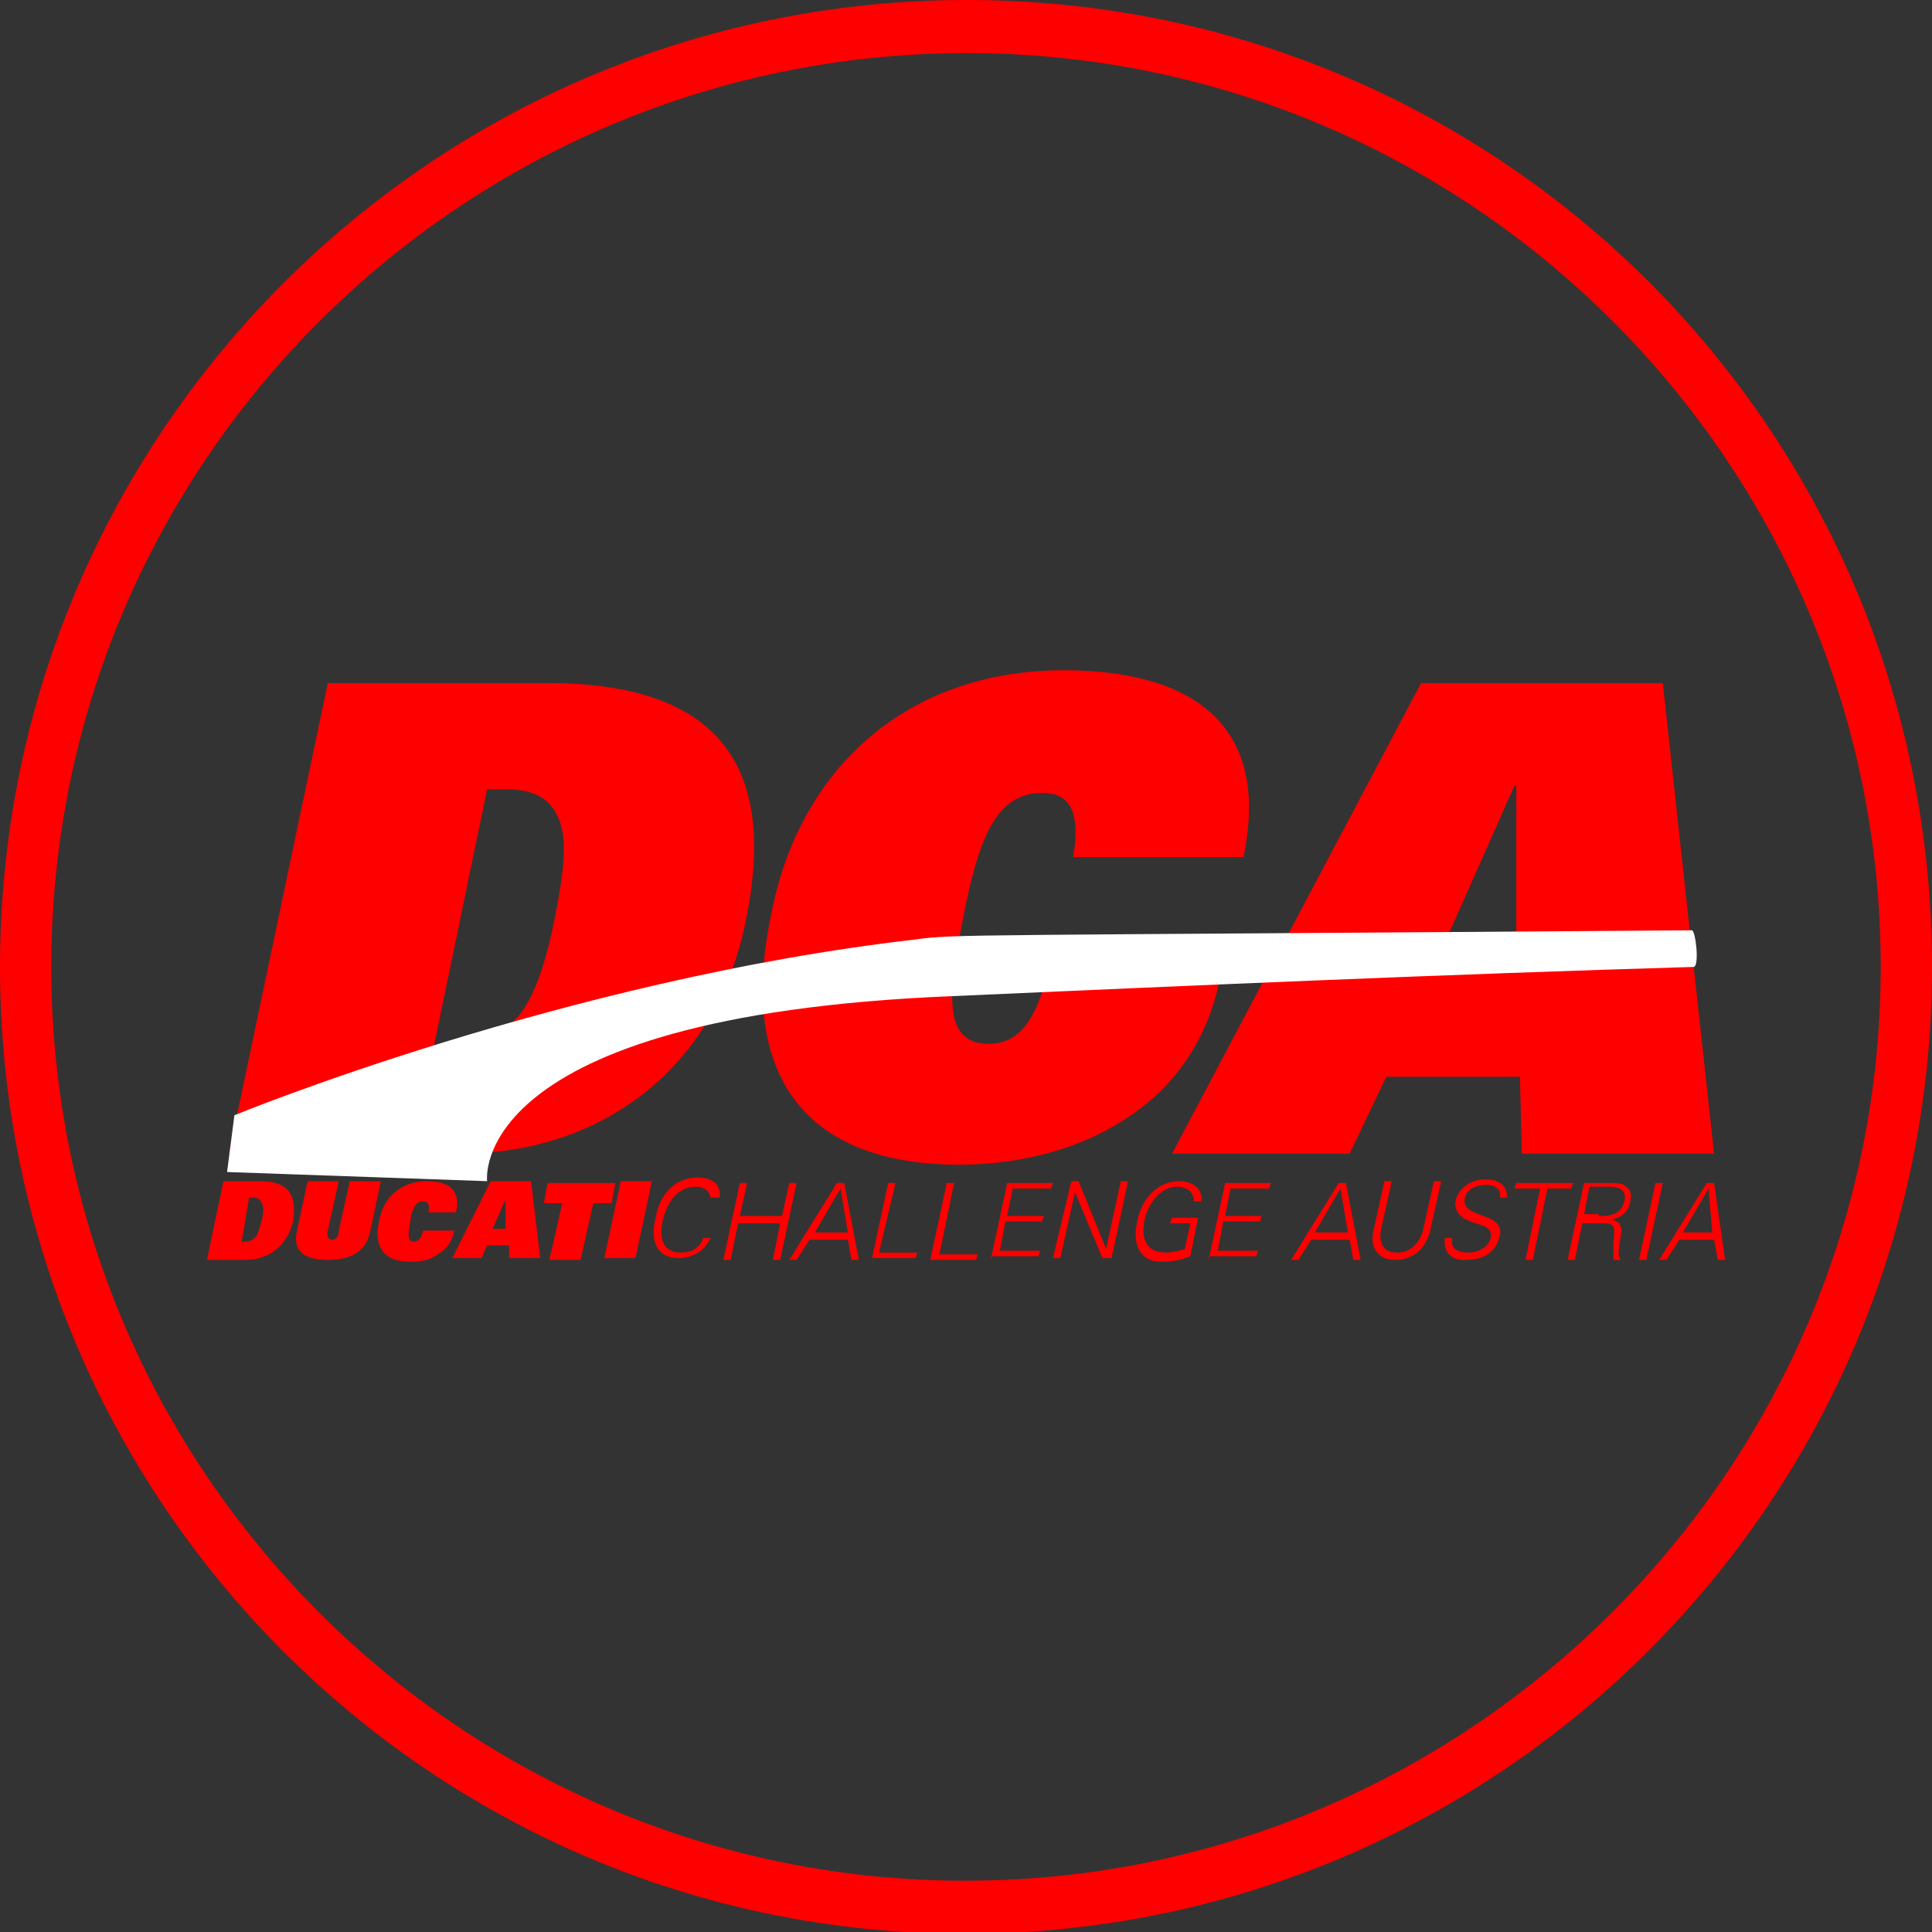
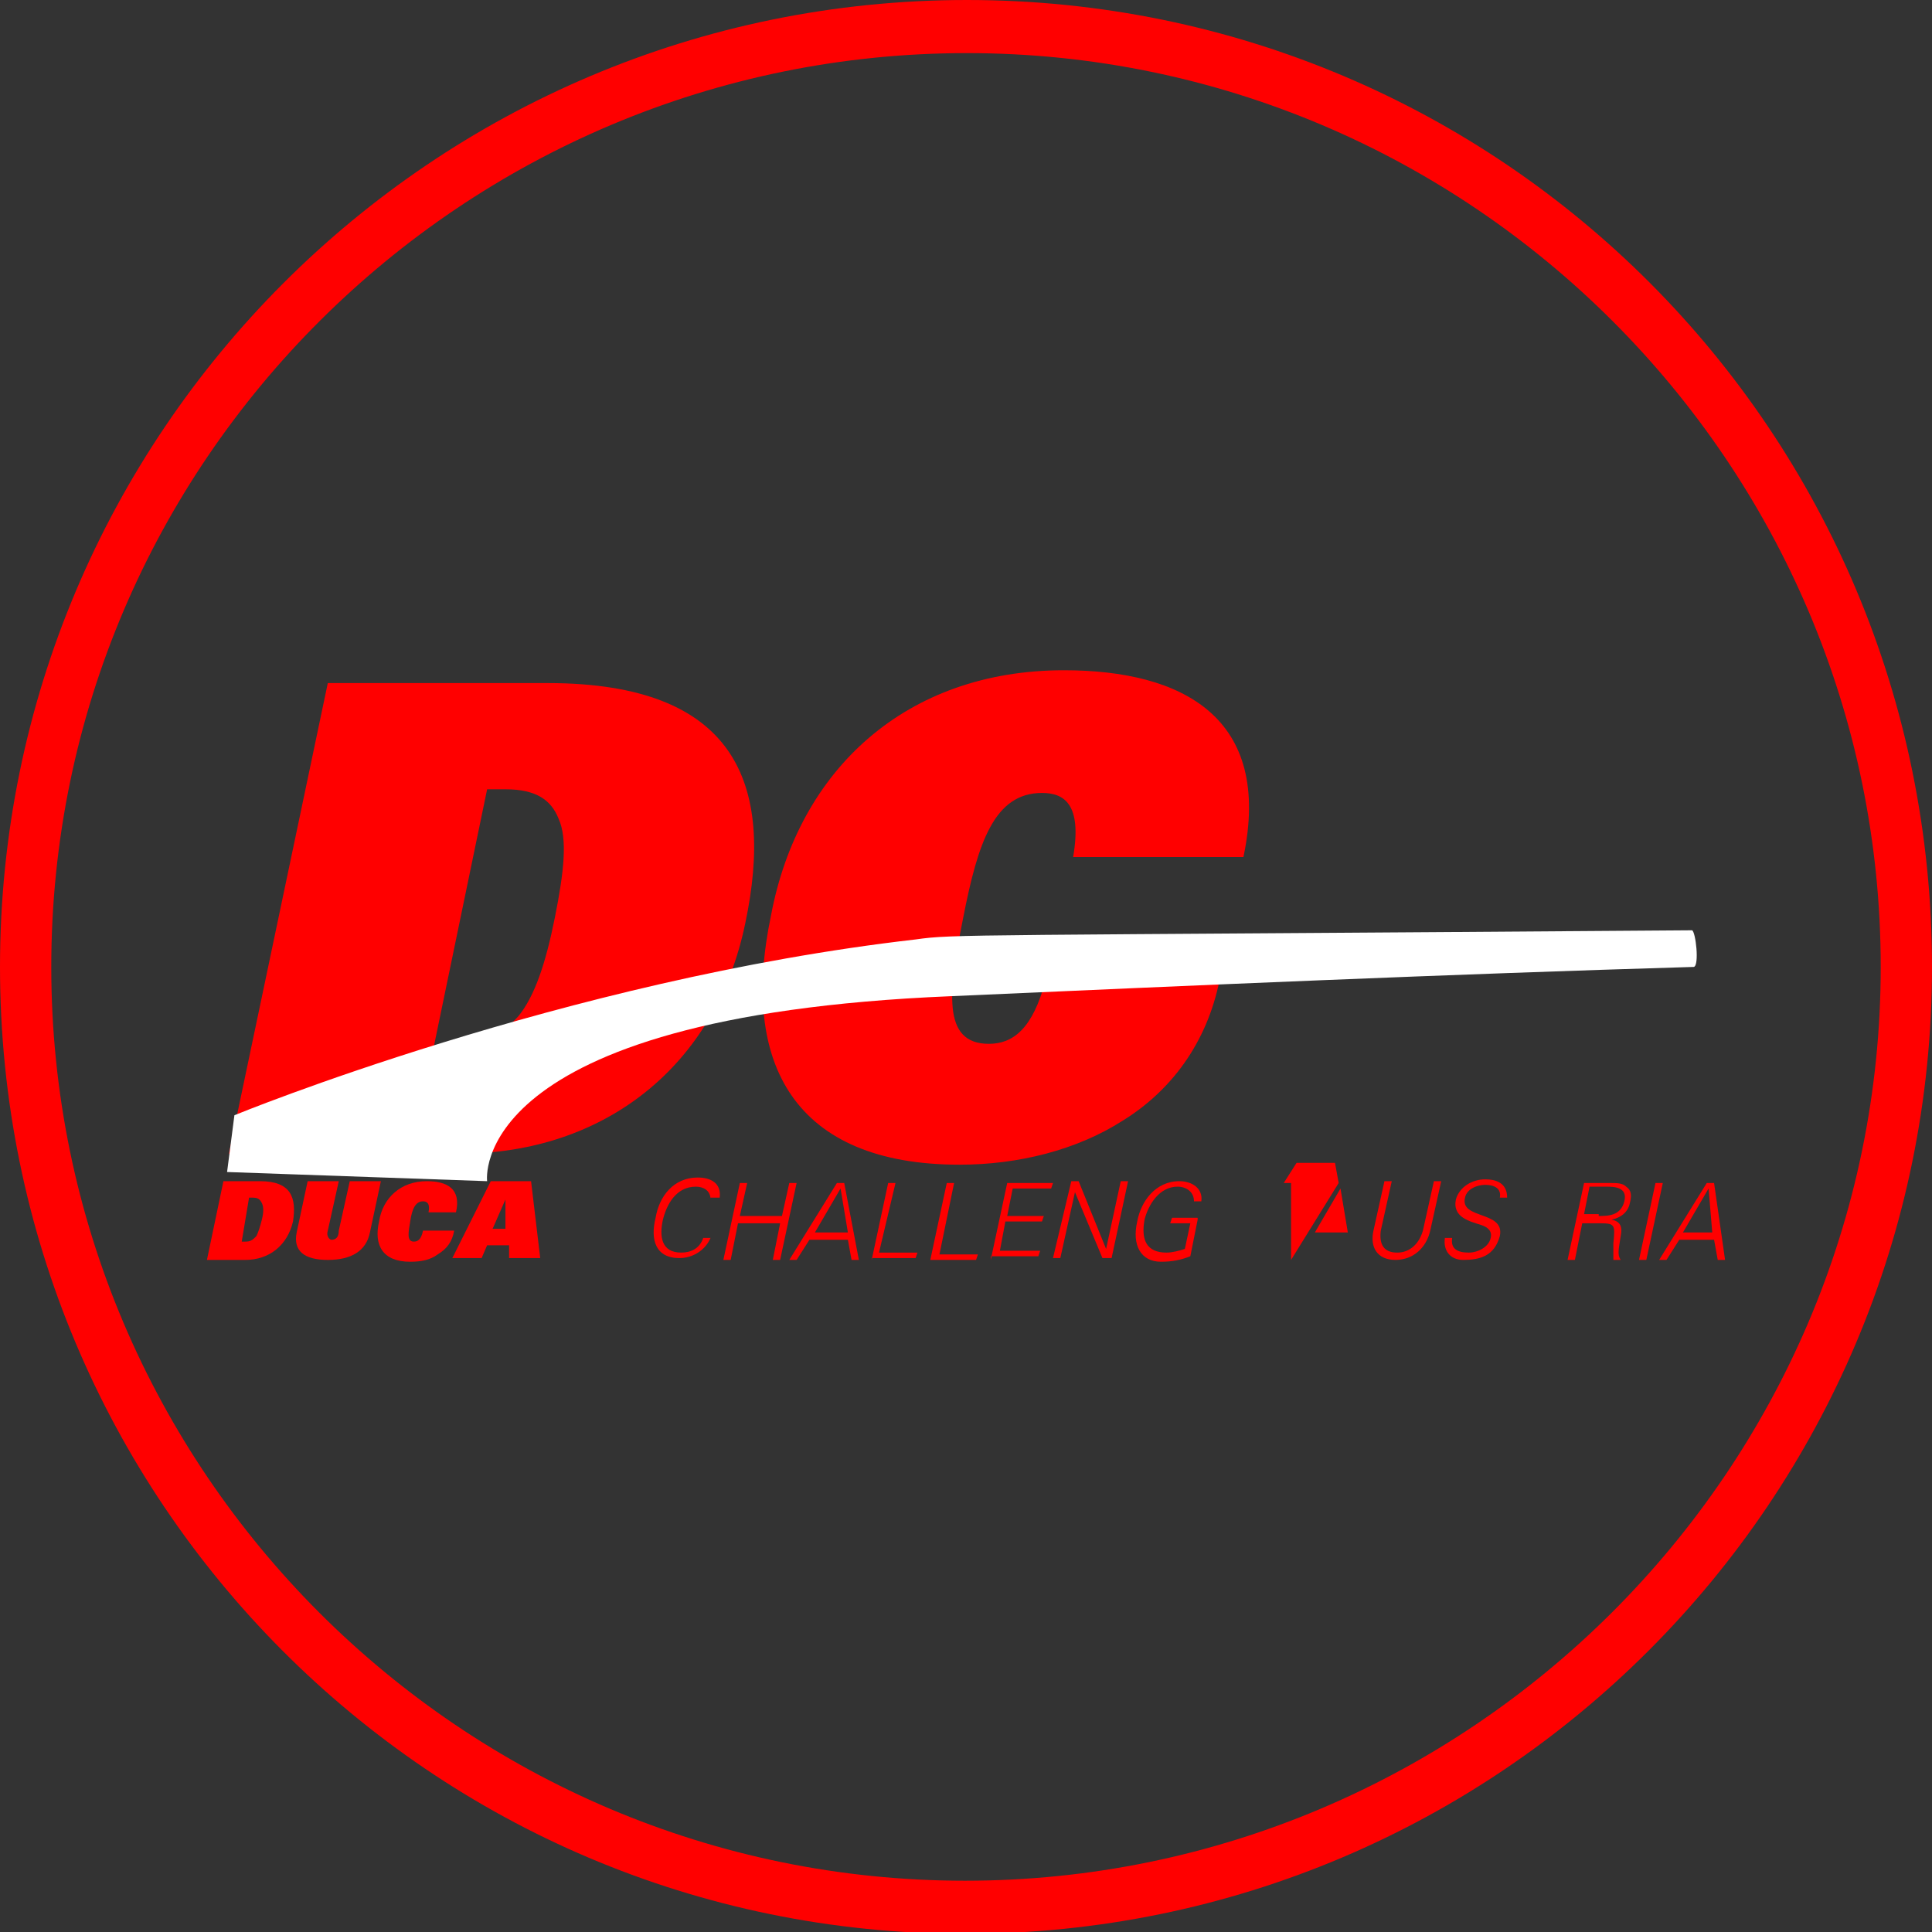
<svg xmlns="http://www.w3.org/2000/svg" version="1.1" id="Ebene_1" x="0px" y="0px" width="105.5px" height="105.5px" viewBox="0 0 105.5 105.5" style="enable-background:new 0 0 105.5 105.5;" xml:space="preserve">
  <rect x="0" y="0" width="105.5" height="105.5" fill="#333333" stroke="none" />
  <style type="text/css">
	.st0{fill:#FF0000;}
	.st1{fill:#FFFFFF;}
</style>
  <path class="st0" d="M105.5,52.8c0,29.1-23.6,52.8-52.8,52.8S0,81.9,0,52.8S23.6,0,52.8,0S105.5,23.6,105.5,52.8z M102.7,52.8  c0-27.5-22.4-49.9-49.9-49.9S2.8,25.2,2.8,52.8c0,27.5,22.4,49.9,49.9,49.9S102.7,80.3,102.7,52.8z" />
  <path class="st0" d="M17.9,37.3h12c10.3,0,12.4,5.5,10.8,13.1C39.1,58.2,33,63,25.1,63H12.5L17.9,37.3z M23.7,57.1h1  c1.6,0,2.7-0.6,3.6-1.6c0.9-1.1,1.5-2.9,2-5.4c0.5-2.5,0.7-4.3,0.2-5.4c-0.4-1-1.2-1.6-2.9-1.6h-1L23.7,57.1z" />
  <path class="st0" d="M66.6,53.5c-0.7,3.5-2.7,6.1-5.3,7.7c-2.5,1.6-5.7,2.4-8.9,2.4c-9,0-12-5.5-10.3-13.6c1.5-8,7.4-13.4,16-13.4  c6.5,0,11.4,2.6,9.8,10.2h-9.3c0.5-2.9-0.5-3.5-1.7-3.5c-2.6,0-3.5,2.7-4.3,6.8C51.8,54.1,51.4,57,54,57c1.3,0,2.4-0.8,3.1-3.5H66.6  z" />
-   <path class="st0" d="M77.6,37.3h13.2L93.6,63H83.1L83,58.8h-7.3L73.7,63H64L77.6,37.3z M82.8,52.6l0-9.7h-0.1l-4.3,9.7H82.8z" />
  <g>
    <path class="st0" d="M12.2,64.5h2c1.7,0,2,0.9,1.8,2.2c-0.3,1.3-1.3,2.1-2.6,2.1h-2.1L12.2,64.5z M13.2,67.8h0.2   c0.3,0,0.4-0.1,0.6-0.3c0.1-0.2,0.2-0.5,0.3-0.9c0.1-0.4,0.1-0.7,0-0.9c-0.1-0.2-0.2-0.3-0.5-0.3h-0.2L13.2,67.8z" />
    <path class="st0" d="M20.2,67.3c-0.2,1-1,1.5-2.3,1.5c-1.3,0-1.9-0.5-1.7-1.5l0.6-2.8h1.7l-0.6,2.7c-0.1,0.3,0.1,0.5,0.2,0.5   c0.2,0,0.4-0.1,0.4-0.5l0.6-2.7h1.7L20.2,67.3z" />
    <path class="st0" d="M24.8,67.2c-0.1,0.6-0.4,1-0.9,1.3c-0.4,0.3-0.9,0.4-1.5,0.4c-1.5,0-2-0.9-1.7-2.2c0.2-1.3,1.2-2.2,2.6-2.2   c1.1,0,1.9,0.4,1.6,1.7h-1.5c0.1-0.5-0.1-0.6-0.3-0.6c-0.4,0-0.6,0.4-0.7,1.1c-0.1,0.6-0.2,1.1,0.2,1.1c0.2,0,0.4-0.1,0.5-0.6H24.8   z" />
    <path class="st0" d="M26.8,64.5h2.2l0.5,4.2h-1.7l0-0.7h-1.2l-0.3,0.7h-1.6L26.8,64.5z M27.6,67.1l0-1.6h0l-0.7,1.6H27.6z" />
-     <path class="st0" d="M30.7,65.7h-1l0.2-1.1h3.7l-0.2,1.1h-1l-0.7,3.1H30L30.7,65.7z" />
-     <path class="st0" d="M33.9,64.5h1.7l-0.9,4.2H33L33.9,64.5z" />
    <path class="st0" d="M38.8,65.5c0-0.5-0.4-0.7-0.8-0.7c-1.1,0-1.6,1-1.8,1.8c-0.2,0.9-0.1,1.8,1,1.8c0.5,0,1-0.2,1.2-0.8h0.4   c-0.3,0.7-1,1.1-1.7,1.1c-1.3,0-1.6-1-1.3-2.2c0.2-1.2,1-2.2,2.3-2.2c0.7,0,1.3,0.3,1.2,1.1H38.8z" />
    <path class="st0" d="M39.5,68.8l0.9-4.2h0.4l-0.4,1.8h2.3l0.4-1.8h0.4l-0.9,4.2h-0.4l0.4-2h-2.3l-0.4,2H39.5z" />
    <path class="st0" d="M43.1,68.8l2.6-4.2h0.4l0.8,4.2h-0.4l-0.2-1.1h-2.1l-0.7,1.1H43.1z M46.3,67.3l-0.4-2.4l-1.4,2.4H46.3z" />
    <path class="st0" d="M47.6,68.8l0.9-4.2h0.4L48,68.4h2.1l-0.1,0.3H47.6z" />
    <path class="st0" d="M50.8,68.8l0.9-4.2h0.4l-0.8,3.9h2.1l-0.1,0.3H50.8z" />
    <path class="st0" d="M54.1,68.8l0.9-4.2h2.5l-0.1,0.3h-2.1l-0.3,1.5h2l-0.1,0.3h-2l-0.3,1.6h2.2l-0.1,0.3H54.1z" />
    <path class="st0" d="M58.5,64.5h0.4l1.5,3.7h0l0.8-3.7h0.4l-0.9,4.2h-0.5l-1.5-3.6h0l-0.8,3.6h-0.4L58.5,64.5z" />
    <path class="st0" d="M65.4,66.6l-0.4,2c-0.5,0.2-1,0.3-1.6,0.3c-1.1,0-1.6-0.9-1.3-2.2c0.2-1.1,1-2.2,2.3-2.2   c0.7,0,1.3,0.4,1.2,1.1h-0.4c0-0.5-0.4-0.8-0.9-0.8c-1,0-1.6,1-1.8,1.8c-0.2,1.1,0.1,1.8,1.2,1.8c0.3,0,0.7-0.1,1-0.2l0.3-1.4h-1.1   l0.1-0.3H65.4z" />
-     <path class="st0" d="M66,68.8l0.9-4.2h2.5l-0.1,0.3h-2.1l-0.3,1.5h2l-0.1,0.3h-2l-0.3,1.6h2.2l-0.1,0.3H66z" />
-     <path class="st0" d="M70.5,68.8l2.6-4.2h0.4l0.8,4.2h-0.4l-0.2-1.1h-2.1l-0.7,1.1H70.5z M73.6,67.3l-0.4-2.4l-1.4,2.4H73.6z" />
+     <path class="st0" d="M70.5,68.8l2.6-4.2h0.4h-0.4l-0.2-1.1h-2.1l-0.7,1.1H70.5z M73.6,67.3l-0.4-2.4l-1.4,2.4H73.6z" />
    <path class="st0" d="M76,64.5l-0.6,2.7c-0.1,0.8,0.2,1.2,0.9,1.2c0.7,0,1.2-0.5,1.4-1.2l0.6-2.7h0.4l-0.6,2.7   c-0.2,0.9-0.9,1.6-1.9,1.6c-1,0-1.4-0.7-1.2-1.6l0.6-2.7H76z" />
    <path class="st0" d="M79.9,68.8c-0.7,0-1.1-0.5-1-1.2h0.4c-0.1,0.6,0.3,0.8,0.9,0.8c0.5,0,1.1-0.3,1.2-0.8c0.1-0.4-0.2-0.6-0.5-0.7   c-0.6-0.2-1.6-0.4-1.4-1.4c0.2-0.7,0.9-1.1,1.6-1.1c0.6,0,1.2,0.2,1.2,1h-0.4c0.1-0.5-0.3-0.7-0.8-0.7c-0.4,0-1,0.2-1.1,0.7   c-0.3,1.2,2.2,0.7,1.9,2.1C81.6,68.6,80.8,68.8,79.9,68.8z" />
-     <path class="st0" d="M84.1,64.9h-1.4l0.1-0.3h3.1l-0.1,0.3h-1.3l-0.8,3.9h-0.4L84.1,64.9z" />
    <path class="st0" d="M86,68.8h-0.4l0.9-4.2h1.4c0.4,0,0.7,0,0.9,0.2c0.3,0.2,0.3,0.5,0.2,0.9c-0.1,0.5-0.5,0.8-1,0.9v0   c0.5,0.1,0.6,0.4,0.5,0.9c-0.1,0.7-0.2,1,0,1.3h-0.4c0-0.3,0-0.6,0-0.9c0.1-1,0.1-1.1-0.7-1.1h-1L86,68.8z M87.3,66.4   c0.5,0,1.2,0,1.4-0.8c0.2-0.8-0.6-0.8-1-0.8h-0.9l-0.3,1.5H87.3z" />
    <path class="st0" d="M89.5,68.8l0.9-4.2h0.4l-0.9,4.2H89.5z" />
    <path class="st0" d="M90.6,68.8l2.6-4.2h0.4l0.6,4.2h-0.4l-0.2-1.1h-1.9L91,68.8H90.6z M93.5,67.3l-0.2-2.4l-1.4,2.4H93.5z" />
  </g>
  <path class="st1" d="M92.4,50.8C92.1,50.8,92.7,50.8,92.4,50.8c-40,0.3-40.3,0.2-42.4,0.5c-19.2,2.2-37.2,9.6-37.2,9.6l0,0L12.4,64  l14.2,0.5c0,0-1.2-9,25.3-10.1c13.5-0.6,27.1-1.2,40.6-1.6c0.5,0,0,0,0,0l0,0c0,0,0,0,0,0C92.8,52.7,92.6,50.9,92.4,50.8z" />
</svg>